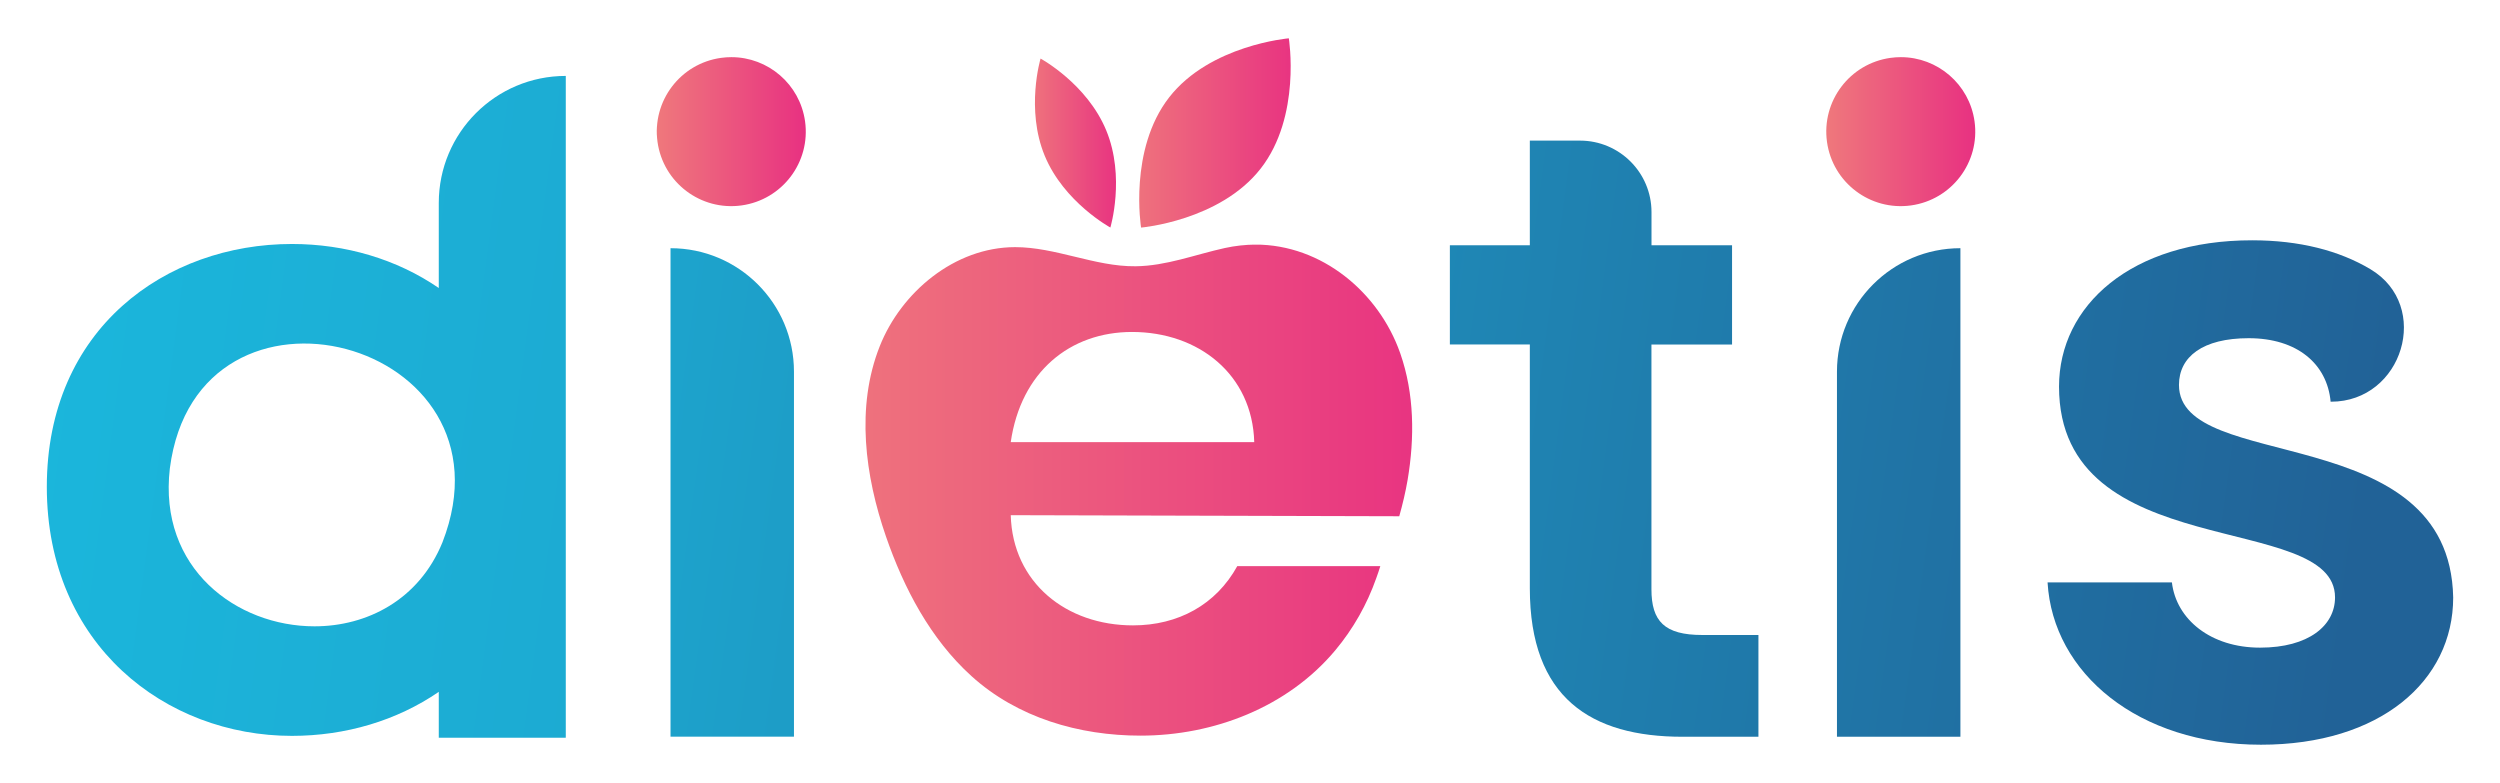
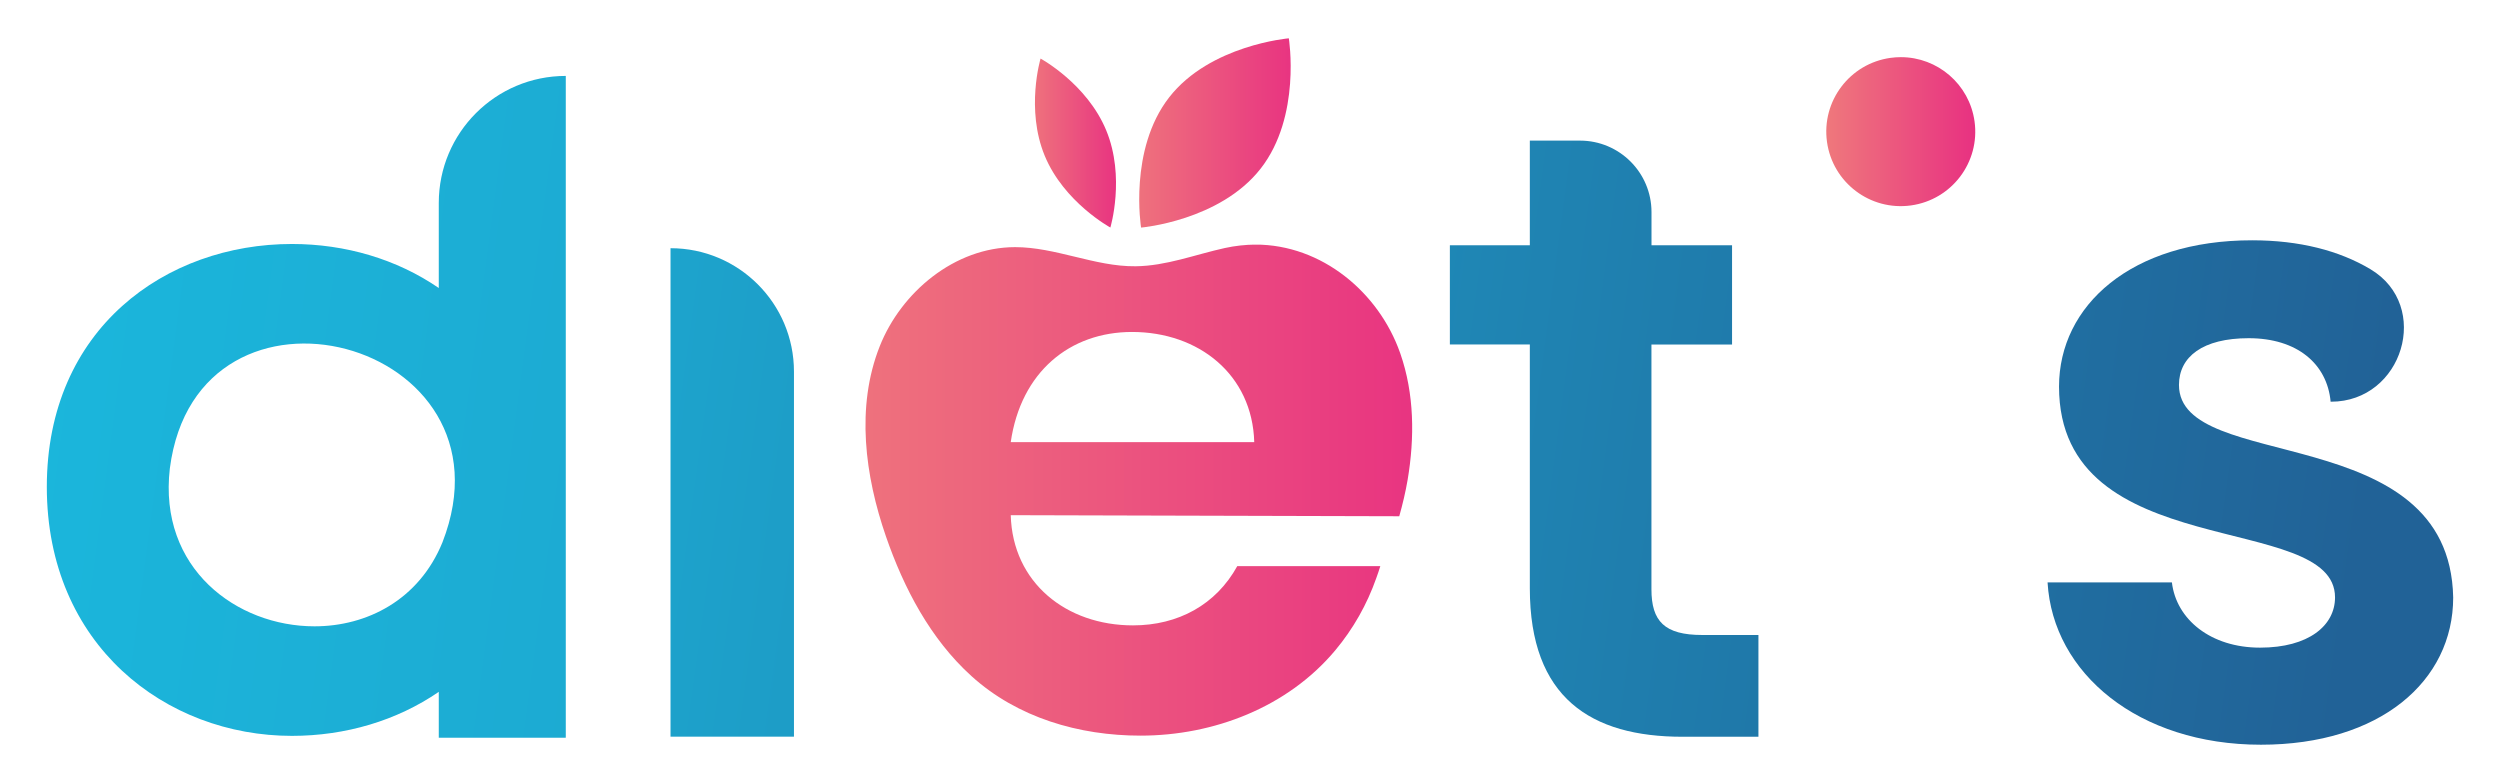
<svg xmlns="http://www.w3.org/2000/svg" xmlns:xlink="http://www.w3.org/1999/xlink" version="1.1" id="Calque_1" x="0px" y="0px" viewBox="0 0 420.83 131.8" style="enable-background:new 0 0 420.83 131.8;" xml:space="preserve">
  <style type="text/css">
	.st0{clip-path:url(#SVGID_2_);fill:url(#SVGID_3_);}
	.st1{clip-path:url(#SVGID_5_);fill:url(#SVGID_6_);}
	.st2{clip-path:url(#SVGID_8_);fill:url(#SVGID_9_);}
	.st3{clip-path:url(#SVGID_11_);fill:url(#SVGID_12_);}
	.st4{clip-path:url(#SVGID_14_);fill:url(#SVGID_15_);}
	.st5{clip-path:url(#SVGID_17_);fill:url(#SVGID_18_);}
	.st6{clip-path:url(#SVGID_20_);fill:url(#SVGID_21_);}
	.st7{clip-path:url(#SVGID_23_);fill:url(#SVGID_24_);}
	.st8{clip-path:url(#SVGID_26_);fill:url(#SVGID_27_);}
	.st9{clip-path:url(#SVGID_29_);fill:url(#SVGID_30_);}
</style>
  <g>
    <g>
      <g>
        <defs>
          <path id="SVGID_1_" d="M257.52,23.67v17.62h-13.46v16.7h13.46v41.05c0,18.44,10.31,24.98,25.7,24.98H296v-17.13h-9.44      c-6.39,0-8.57-2.32-8.57-7.7v-41.2h13.57v-16.7H278V35.7c0-6.64-5.39-12.03-12.03-12.03C265.97,23.67,257.52,23.67,257.52,23.67      z" />
        </defs>
        <clipPath id="SVGID_2_">
          <use xlink:href="#SVGID_1_" style="overflow:visible;" />
        </clipPath>
        <linearGradient id="SVGID_3_" gradientUnits="userSpaceOnUse" x1="111.43" y1="-113.834" x2="112.43" y2="-113.834" gradientTransform="matrix(363.057 50.202 -50.202 363.057 -46139.297 35774.754)">
          <stop offset="0" style="stop-color:#1BB9DE" />
          <stop offset="1" style="stop-color:#216297" />
        </linearGradient>
        <polygon class="st0" points="245.03,16.62 309.62,25.55 295.03,131.06 230.45,122.13    " />
      </g>
    </g>
    <g>
      <g>
        <defs>
          <path id="SVGID_4_" d="M112.87,124.01h20.78V62.56c0-11.48-9.3-20.78-20.78-20.78C112.87,41.78,112.87,124.01,112.87,124.01z" />
        </defs>
        <clipPath id="SVGID_5_">
          <use xlink:href="#SVGID_4_" style="overflow:visible;" />
        </clipPath>
        <linearGradient id="SVGID_6_" gradientUnits="userSpaceOnUse" x1="111.453" y1="-113.837" x2="112.453" y2="-113.837" gradientTransform="matrix(379.645 52.496 -52.496 379.645 -48274.008 37434.488)">
          <stop offset="0" style="stop-color:#1BB9DE" />
          <stop offset="1" style="stop-color:#216297" />
        </linearGradient>
        <polygon class="st1" points="113.26,38.96 144.81,43.32 133.26,126.83 101.71,122.47    " />
      </g>
    </g>
    <g>
      <g>
        <defs>
-           <path id="SVGID_7_" d="M309.22,62.56v61.46H330V41.78C318.53,41.78,309.22,51.08,309.22,62.56" />
-         </defs>
+           </defs>
        <clipPath id="SVGID_8_">
          <use xlink:href="#SVGID_7_" style="overflow:visible;" />
        </clipPath>
        <linearGradient id="SVGID_9_" gradientUnits="userSpaceOnUse" x1="111.453" y1="-113.833" x2="112.453" y2="-113.833" gradientTransform="matrix(379.645 52.496 -52.496 379.645 -48270.145 37406.535)">
          <stop offset="0" style="stop-color:#1BB9DE" />
          <stop offset="1" style="stop-color:#216297" />
        </linearGradient>
        <polygon class="st2" points="309.61,38.96 341.16,43.32 329.61,126.83 298.06,122.47    " />
      </g>
    </g>
    <g>
      <g>
        <defs>
          <path id="SVGID_10_" d="M346.6,65.08c0,30.14,46.46,20.78,46.46,35.48c0,4.75-4.45,8.46-12.62,8.46      c-8.31,0-14.1-4.75-14.84-10.98h-20.93c0.89,15.29,15.29,27.32,35.92,27.32c20.04,0,32.36-10.69,32.36-24.79      c-0.59-30.13-46.16-20.78-46.16-35.77c0-4.75,4.01-7.87,11.73-7.87c8.16,0,13.21,4.31,13.8,10.69h0.07      c12.08,0,16.99-16.13,6.62-22.31c-5.25-3.13-11.95-4.86-19.9-4.86C358.77,40.44,346.6,51.43,346.6,65.08" />
        </defs>
        <clipPath id="SVGID_11_">
          <use xlink:href="#SVGID_10_" style="overflow:visible;" />
        </clipPath>
        <linearGradient id="SVGID_12_" gradientUnits="userSpaceOnUse" x1="111.453" y1="-113.833" x2="112.453" y2="-113.833" gradientTransform="matrix(379.645 52.496 -52.496 379.645 -48269.012 37398.363)">
          <stop offset="0" style="stop-color:#1BB9DE" />
          <stop offset="1" style="stop-color:#216297" />
        </linearGradient>
        <polygon class="st3" points="345.95,31.18 424.47,42.04 411.67,134.62 333.15,123.76    " />
      </g>
    </g>
    <g>
      <g>
        <defs>
          <path id="SVGID_13_" d="M121.38,9.74c-6.86,0.95-11.65,7.28-10.7,14.14c0.95,6.86,7.28,11.65,14.14,10.7      c6.86-0.95,11.65-7.28,10.7-14.14c-0.87-6.28-6.24-10.82-12.41-10.82C122.54,9.62,121.96,9.66,121.38,9.74" />
        </defs>
        <clipPath id="SVGID_14_">
          <use xlink:href="#SVGID_13_" style="overflow:visible;" />
        </clipPath>
        <linearGradient id="SVGID_15_" gradientUnits="userSpaceOnUse" x1="104.517" y1="-115.393" x2="105.517" y2="-115.393" gradientTransform="matrix(25.081 0 0 25.081 -2510.865 2916.798)">
          <stop offset="0" style="stop-color:#EB5E5D" />
          <stop offset="2.634310e-03" style="stop-color:#EF787C" />
          <stop offset="1" style="stop-color:#E83181" />
        </linearGradient>
-         <rect x="109.73" y="9.62" class="st4" width="26.74" height="25.91" />
      </g>
    </g>
    <g>
      <g>
        <defs>
          <path id="SVGID_16_" d="M318.24,9.74c-6.86,0.95-11.65,7.28-10.7,14.14c0.95,6.86,7.28,11.65,14.14,10.7      c6.86-0.95,11.65-7.28,10.7-14.14c-0.87-6.28-6.24-10.82-12.41-10.82C319.4,9.62,318.82,9.66,318.24,9.74" />
        </defs>
        <clipPath id="SVGID_17_">
          <use xlink:href="#SVGID_16_" style="overflow:visible;" />
        </clipPath>
        <linearGradient id="SVGID_18_" gradientUnits="userSpaceOnUse" x1="104.517" y1="-115.393" x2="105.517" y2="-115.393" gradientTransform="matrix(25.081 0 0 25.081 -2314.006 2916.798)">
          <stop offset="0" style="stop-color:#EB5E5D" />
          <stop offset="2.634310e-03" style="stop-color:#EF787C" />
          <stop offset="1" style="stop-color:#E83181" />
        </linearGradient>
        <rect x="306.59" y="9.62" class="st5" width="26.74" height="25.91" />
      </g>
    </g>
    <g>
      <g>
        <defs>
          <path id="SVGID_19_" d="M196.82,16.37c-6.87,8.8-4.74,21.94-4.74,21.94s13.26-1.13,20.13-9.93c6.87-8.8,4.74-21.93,4.74-21.93      S203.69,7.57,196.82,16.37" />
        </defs>
        <clipPath id="SVGID_20_">
          <use xlink:href="#SVGID_19_" style="overflow:visible;" />
        </clipPath>
        <linearGradient id="SVGID_21_" gradientUnits="userSpaceOnUse" x1="105.647" y1="-115.164" x2="106.647" y2="-115.164" gradientTransform="matrix(29.582 0 0 29.582 -2936.301 3429.174)">
          <stop offset="0" style="stop-color:#EB5E5D" />
          <stop offset="2.634310e-03" style="stop-color:#EF787C" />
          <stop offset="1" style="stop-color:#E83181" />
        </linearGradient>
        <rect x="189.95" y="6.44" class="st6" width="29.12" height="31.86" />
      </g>
    </g>
    <g>
      <g>
        <defs>
          <path id="SVGID_22_" d="M175.86,26.22c3.25,7.85,11.05,12.08,11.05,12.08s2.55-8.51-0.7-16.36      c-3.25-7.86-11.05-12.08-11.05-12.08S172.62,18.37,175.86,26.22" />
        </defs>
        <clipPath id="SVGID_23_">
          <use xlink:href="#SVGID_22_" style="overflow:visible;" />
        </clipPath>
        <linearGradient id="SVGID_24_" gradientUnits="userSpaceOnUse" x1="100.182" y1="-116.351" x2="101.182" y2="-116.351" gradientTransform="matrix(15.842 0 0 15.842 -1414.408 1867.375)">
          <stop offset="0" style="stop-color:#EB5E5D" />
          <stop offset="2.634310e-03" style="stop-color:#EF787C" />
          <stop offset="1" style="stop-color:#E83181" />
        </linearGradient>
        <rect x="172.62" y="9.86" class="st7" width="16.85" height="28.44" />
      </g>
    </g>
    <g>
      <g>
        <defs>
          <path id="SVGID_25_" d="M190.56,55.88c11.22,0,20.26,7.17,20.57,18.55h-40.99C171.85,62.58,180.11,55.88,190.56,55.88       M206.18,41.75c-5,1.1-9.88,3.02-15.02,3.07c-3.47,0.04-6.85-0.79-10.24-1.61c-3.32-0.8-6.64-1.61-10.05-1.61      c-10.19,0.01-19.18,7.6-22.78,16.68c-4.06,10.24-2.47,21.85,1.04,32.01c3.02,8.73,7.48,17.25,14.39,23.51      c7.74,7.02,18.14,10.03,28.46,10.03c12.31,0,24.75-4.77,32.77-14.34c3.04-3.63,5.37-7.76,6.93-12.2      c0.23-0.66,0.47-1.31,0.67-1.99h-24.08c-3.57,6.48-9.94,9.97-17.55,9.97c-11.22,0-20.26-7.17-20.58-18.55l65.4,0.18      c0.57-2.04,1.06-4.08,1.41-6.14c1.19-7.07,1.14-14.45-1.23-21.25c-0.02-0.05-0.03-0.09-0.05-0.14      c-3.58-10.13-13.14-18.2-24.35-18.2C209.63,41.19,207.92,41.37,206.18,41.75" />
        </defs>
        <clipPath id="SVGID_26_">
          <use xlink:href="#SVGID_25_" style="overflow:visible;" />
        </clipPath>
        <linearGradient id="SVGID_27_" gradientUnits="userSpaceOnUse" x1="110.203" y1="-114.174" x2="111.203" y2="-114.174" gradientTransform="matrix(106.789 0 0 106.789 -11632.817 12275.065)">
          <stop offset="0" style="stop-color:#EB5E5D" />
          <stop offset="2.634310e-03" style="stop-color:#EF787C" />
          <stop offset="1" style="stop-color:#E83181" />
        </linearGradient>
        <rect x="144.03" y="41.19" class="st8" width="94.11" height="82.65" />
      </g>
    </g>
    <g>
      <g>
        <defs>
          <path id="SVGID_28_" d="M28.59,78.85c4.63-36,59.2-21.73,45.89,12.44c-3.95,9.69-12.71,14.14-21.54,14.14      C39.86,105.43,26.63,95.7,28.59,78.85 M73.86,34.16v14.32c-7.07-4.85-15.71-7.41-24.72-7.41c-21.19,0-41.26,14.22-41.26,40.89      s20.06,41.91,41.26,41.91c9.01,0,17.65-2.56,24.72-7.41v7.72h21.38V12.78C83.43,12.78,73.86,22.35,73.86,34.16" />
        </defs>
        <clipPath id="SVGID_29_">
          <use xlink:href="#SVGID_28_" style="overflow:visible;" />
        </clipPath>
        <linearGradient id="SVGID_30_" gradientUnits="userSpaceOnUse" x1="111.694" y1="-113.811" x2="112.694" y2="-113.811" gradientTransform="matrix(739.335 102.233 -102.233 739.335 -94233.031 72784.383)">
          <stop offset="0" style="stop-color:#1BB9DE" />
          <stop offset="1" style="stop-color:#216297" />
        </linearGradient>
        <polygon class="st9" points="9.52,0.93 110.35,14.87 93.59,136.02 -7.24,122.08    " />
      </g>
    </g>
  </g>
</svg>